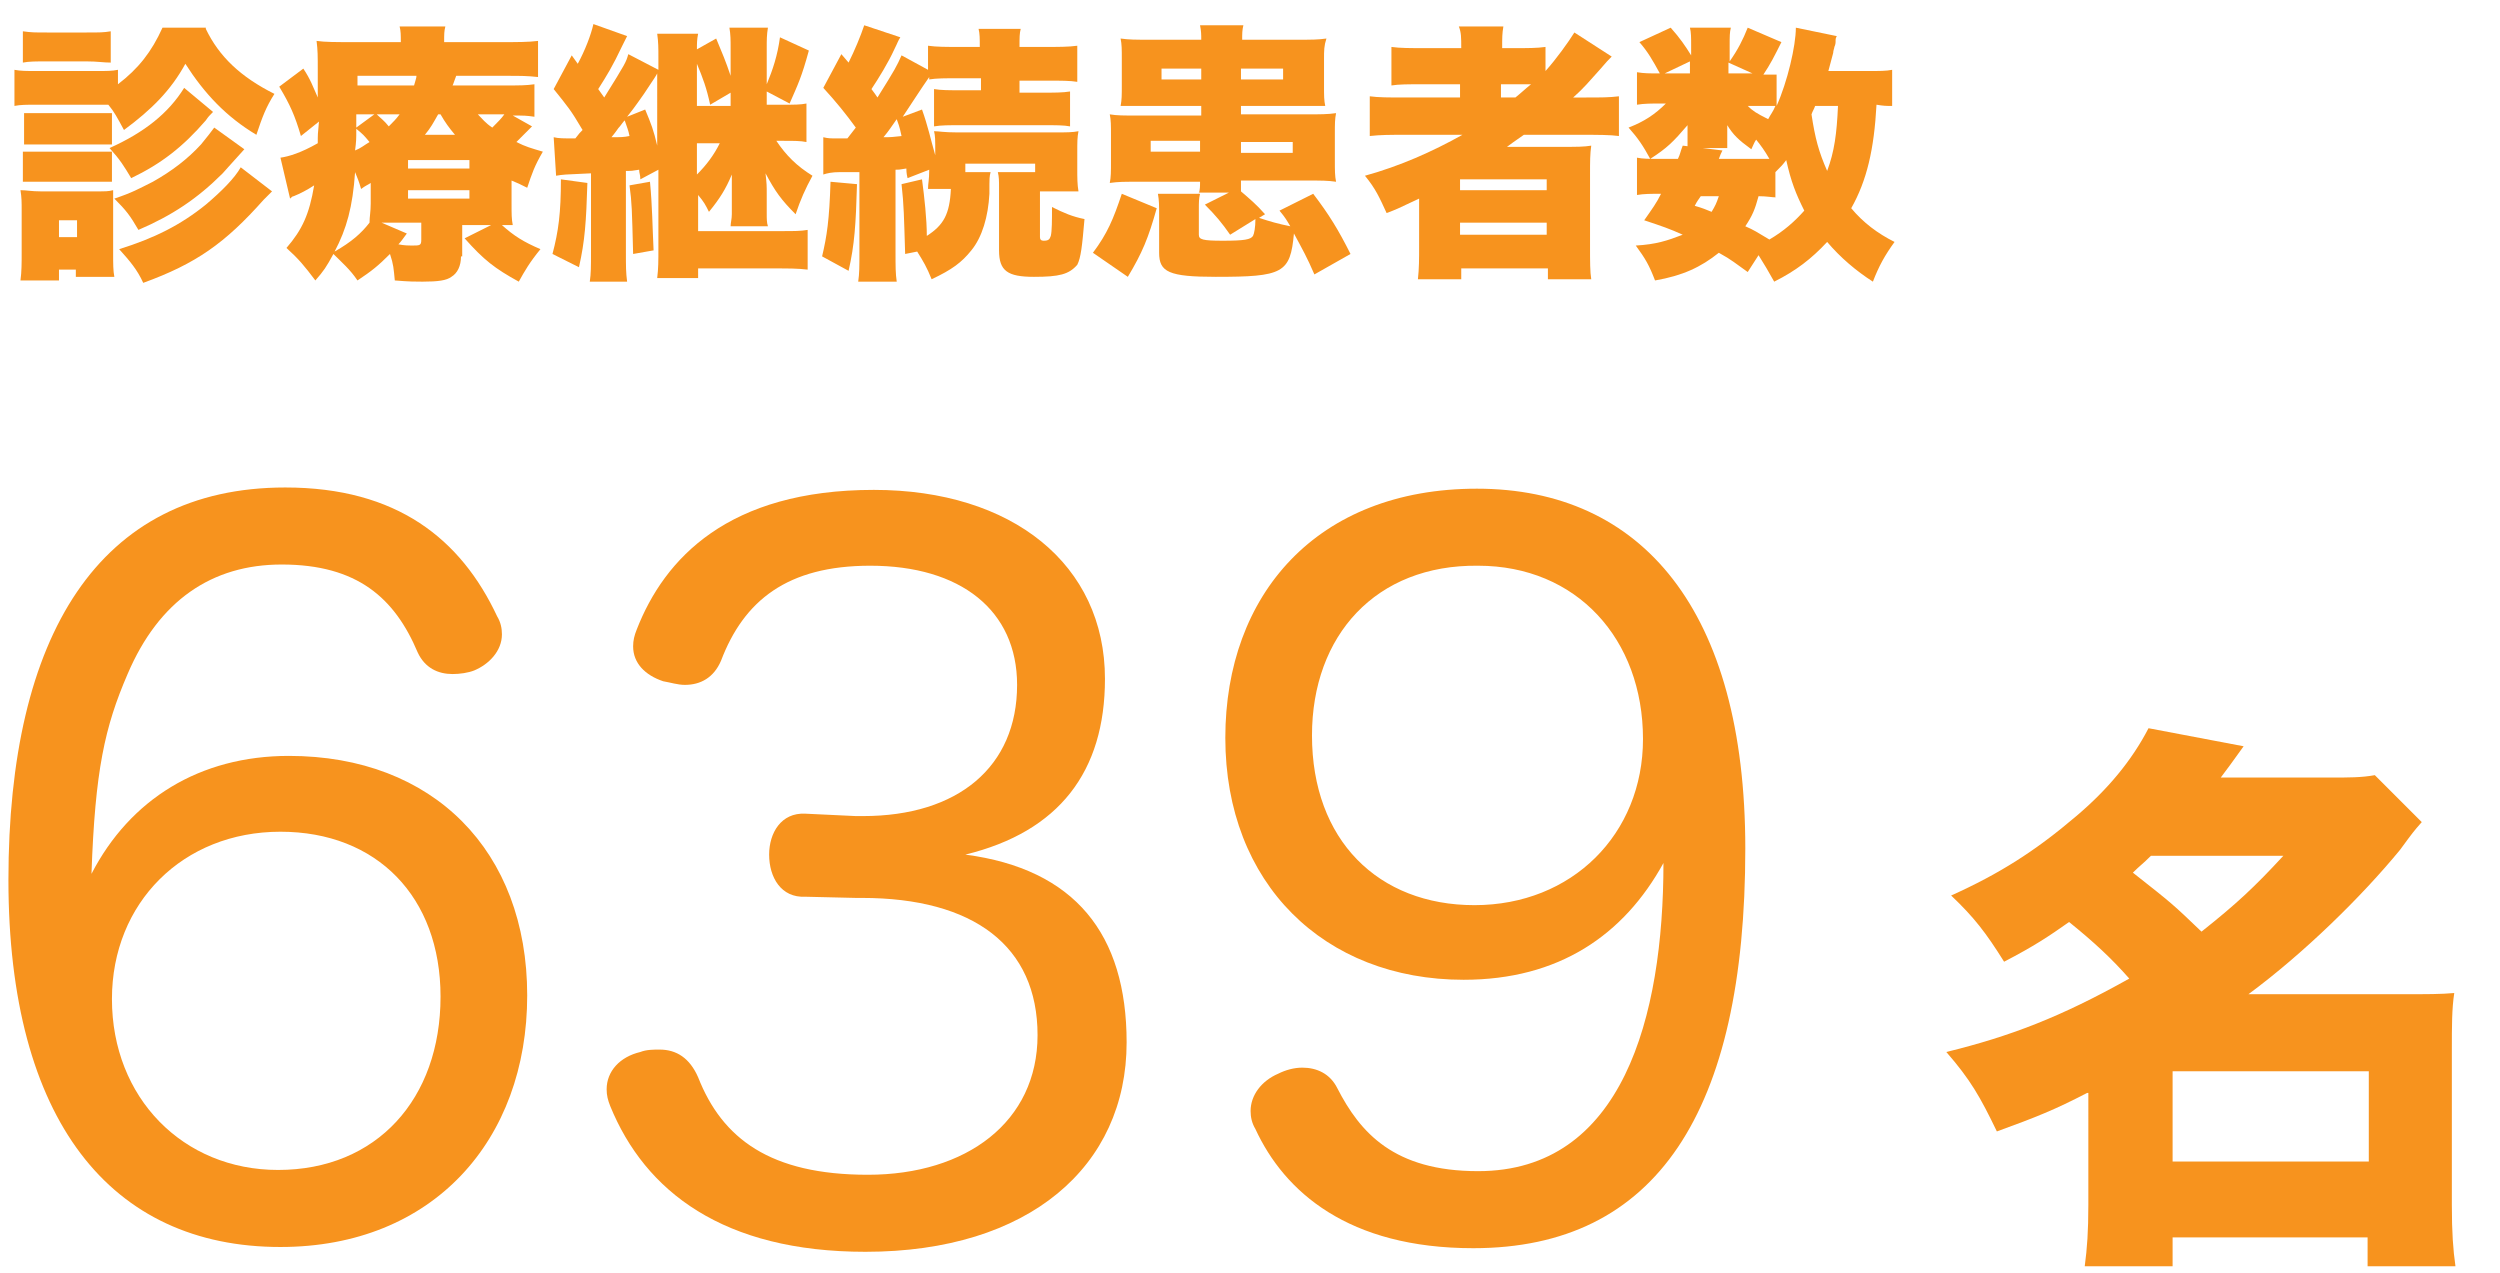
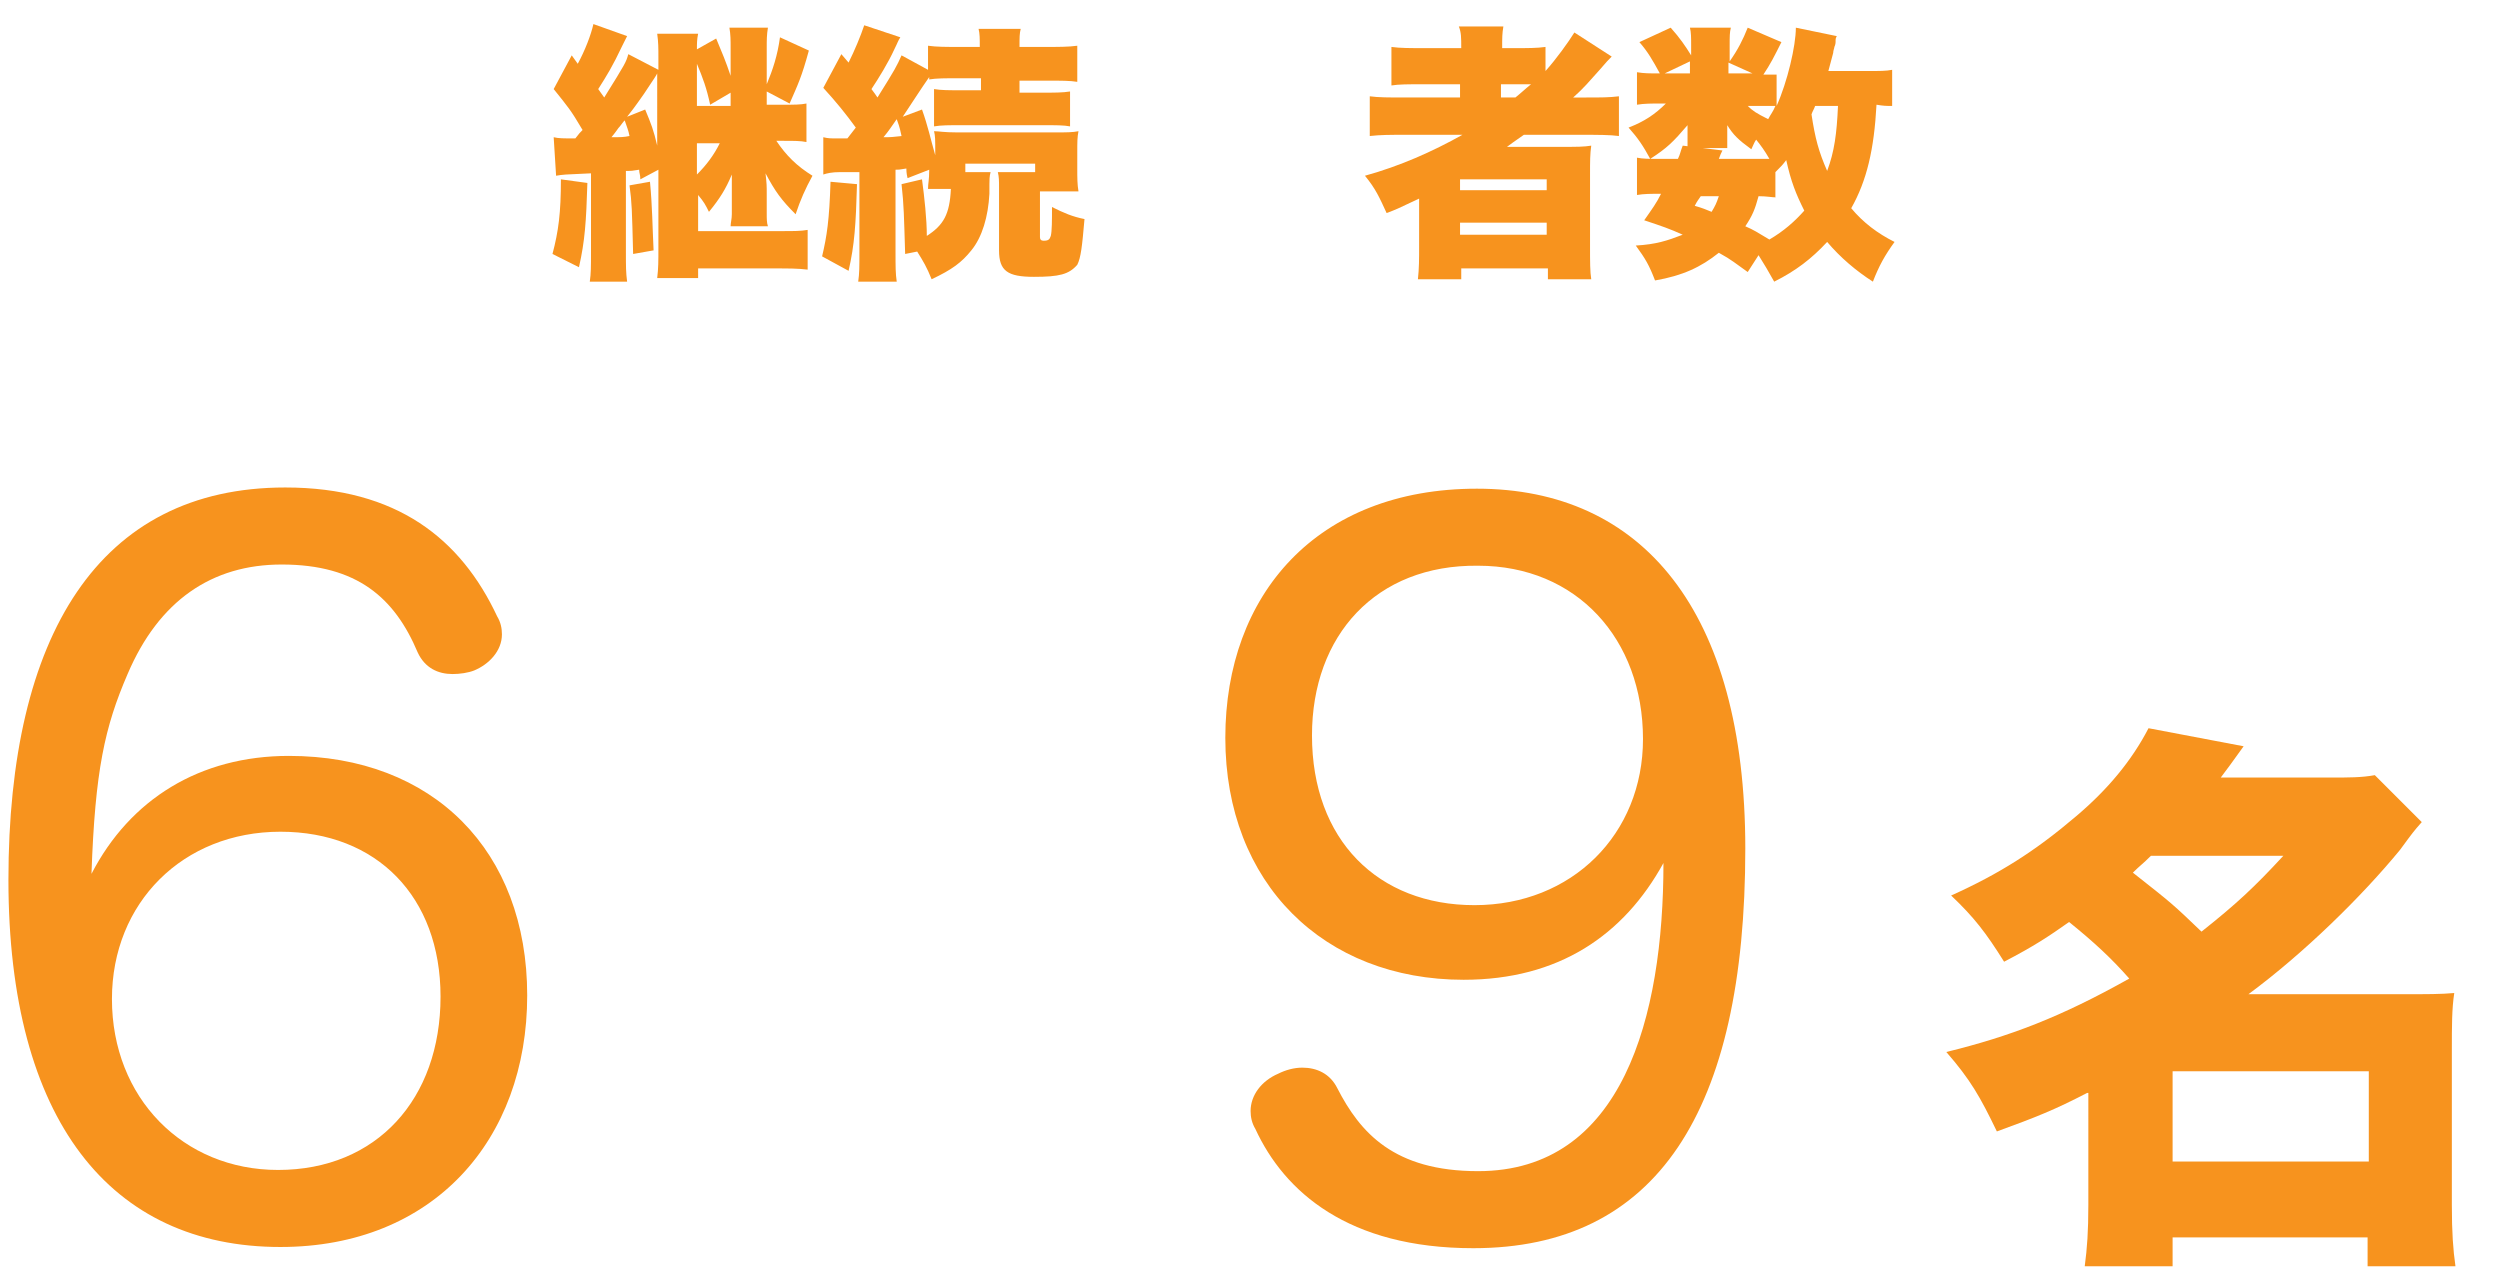
<svg xmlns="http://www.w3.org/2000/svg" version="1.1" id="レイヤー_1" x="0px" y="0px" viewBox="0 0 207.7 105.8" style="enable-background:new 0 0 207.7 105.8;" xml:space="preserve">
  <style type="text/css">
	.st0{fill:#F7931E;}
</style>
  <g>
-     <path class="st0" d="M17.1,2.4c1.1,2.3,2.9,4,5.7,5.4c-0.7,1.1-1,1.9-1.5,3.4c-2.5-1.5-4.3-3.4-5.9-5.9c-1.2,2.2-2.8,3.8-5.1,5.5   C9.7,9.7,9.5,9.3,9,8.7c-0.5,0-0.6,0-1,0H3c-0.8,0-1.3,0-1.8,0.1V5.8c0.5,0.1,1,0.1,1.8,0.1H8c0.9,0,1.3,0,1.8-0.1V7   c1.7-1.3,2.8-2.7,3.7-4.7H17.1z M1.7,23.3c0.1-0.7,0.1-1.5,0.1-2.2v-3.6c0-0.7,0-1.1-0.1-1.7c0.5,0,0.9,0.1,1.7,0.1H8   c0.8,0,1,0,1.4-0.1c0,0.4,0,0.7,0,1.5v3.8c0,0.8,0,1.4,0.1,1.9H6.3v-0.6H4.9v0.9H1.7z M1.9,2.6c0.7,0.1,1,0.1,2,0.1h3.3   c1.1,0,1.4,0,2-0.1v2.6c-0.6,0-1.1-0.1-2-0.1H3.9c-0.9,0-1.5,0-2,0.1V2.6z M2,9.4c0.4,0,0.7,0,1.3,0H8c0.7,0,0.9,0,1.3,0V12   c-0.4,0-0.6,0-1.3,0H3.3c-0.7,0-0.9,0-1.3,0V9.4z M2,12.6c0.4,0,0.7,0,1.3,0H8c0.7,0,0.9,0,1.3,0v2.5c-0.4,0-0.6,0-1.3,0H3.2   c-0.7,0-0.8,0-1.3,0V12.6z M4.9,19.7h1.5v-1.4H4.9V19.7z M17.7,9.3c-0.3,0.3-0.4,0.4-0.6,0.7c-1.9,2.2-3.7,3.6-6.2,4.8   c-0.6-1-0.9-1.5-1.8-2.5C12,11,14,9.4,15.3,7.3L17.7,9.3z M20.3,12.4c-1.1,1.2-1.7,1.9-1.8,2c-2.1,2.1-4.2,3.5-7,4.7   c-0.7-1.2-1-1.6-2-2.6c1.5-0.5,2-0.8,3.2-1.4c1.6-0.9,2.9-1.9,4-3.1c0.5-0.6,0.8-1,1.1-1.4L20.3,12.4z M22.6,15.9   c-0.3,0.3-0.4,0.4-0.7,0.7c-3.2,3.6-5.6,5.3-10,6.9c-0.5-1.1-1.1-1.8-2-2.8c2.9-0.9,5.1-2,7.2-3.7c1.3-1.1,2.4-2.2,2.9-3.1   L22.6,15.9z" />
-     <path class="st0" d="M38.3,21.3c0,0.8-0.3,1.4-0.8,1.7c-0.4,0.3-1.1,0.4-2.4,0.4c-0.6,0-1.1,0-2.3-0.1c-0.1-1-0.1-1.3-0.4-2.2   c-1,1-1.5,1.4-2.7,2.2c-0.6-0.9-1.3-1.5-2-2.2c-0.6,1.1-0.8,1.4-1.5,2.2c-0.9-1.2-1.4-1.8-2.4-2.7c1.3-1.5,1.9-2.8,2.3-5.2   c-0.6,0.4-1.2,0.7-1.7,0.9c-0.1,0-0.2,0.1-0.3,0.2l-0.8-3.4c0.7-0.1,1.7-0.4,3.1-1.2c0-0.7,0-0.8,0.1-1.8l-1.5,1.2   c-0.5-1.7-0.9-2.6-1.8-4.1l2-1.5c0.6,0.9,0.8,1.5,1.2,2.4c0-0.3,0-0.4,0-0.6c0-0.9,0-1.4,0-1.6c0-1.3,0-1.7-0.1-2.5   c0.7,0.1,1.6,0.1,3,0.1h4c0-0.6,0-0.9-0.1-1.3h3.8c-0.1,0.4-0.1,0.6-0.1,1.3h4.8c1.3,0,2.2,0,3-0.1v3c-0.9-0.1-1.5-0.1-2.5-0.1   h-4.3c-0.2,0.5-0.2,0.6-0.3,0.8h4.4c1.2,0,1.7,0,2.4-0.1v2.7c-0.7-0.1-0.8-0.1-1.8-0.1l1.6,0.9c-0.6,0.6-0.9,0.9-1.3,1.3   c0.8,0.4,1.2,0.5,2.2,0.8c-0.7,1.2-0.9,1.8-1.3,3c-0.6-0.3-0.8-0.4-1.3-0.6v1.9c0,0.9,0,1.3,0.1,1.8c-0.4,0-0.5,0-0.9,0   c1,0.9,1.8,1.4,3.2,2c-0.9,1.1-1.3,1.8-1.8,2.7c-2-1.1-2.9-1.8-4.5-3.6l2.2-1.1h-2.4V21.3z M30.8,15.2c-0.3,0.2-0.4,0.2-0.8,0.5   c-0.2-0.7-0.3-0.9-0.5-1.4c-0.2,2.9-0.7,4.7-1.7,6.6c1.4-0.8,2.2-1.5,2.9-2.4c0-0.5,0.1-0.9,0.1-1.6V15.2z M29.6,10.7   c0,0.9,0,1-0.1,1.8c0.5-0.2,0.7-0.4,1.2-0.7C30.2,11.2,30.2,11.2,29.6,10.7z M29.6,9.5c0,0.7,0,0.7,0,1.1l1.5-1.1H29.6z M34.4,7.1   c0.1-0.4,0.2-0.6,0.2-0.8h-4.9v0.8H34.4z M31.3,9.5c0.3,0.3,0.6,0.5,1,1c0.4-0.4,0.6-0.6,0.9-1H31.3z M33.8,19.4   c-0.3,0.4-0.5,0.7-0.7,0.9c0.5,0.1,0.9,0.1,1.1,0.1c0.7,0,0.8,0,0.8-0.5v-1.4h-2.4c-0.3,0-0.3,0-0.9,0L33.8,19.4z M33.9,14h5.1   v-0.7h-5.1V14z M33.9,16.5h5.1v-0.7h-5.1V16.5z M37.8,11.2c-0.5-0.6-0.8-1-1.2-1.7h-0.2c-0.4,0.7-0.6,1.1-1.1,1.7H37.8z M39.7,9.5   c0.4,0.4,0.6,0.7,1.2,1.1c0.4-0.4,0.8-0.8,1-1.1H39.7z" />
    <path class="st0" d="M53.2,14.9c0-0.4-0.1-0.5-0.1-0.8c-0.6,0.1-0.6,0.1-1.1,0.1v6.7c0,1.3,0,1.7,0.1,2.5H49   c0.1-0.7,0.1-1.2,0.1-2.5v-6.5c-2.3,0.1-2.3,0.1-2.9,0.2L46,11.4c0.4,0.1,0.8,0.1,1.8,0.1c0.3-0.4,0.4-0.5,0.6-0.7   c-1-1.7-1.2-1.9-2.4-3.4l1.5-2.8l0.5,0.7c0.6-1.1,1.1-2.4,1.3-3.3L52.1,3c-0.1,0.2-0.2,0.4-0.4,0.8c-0.8,1.7-1.3,2.5-2,3.6   c0.2,0.3,0.3,0.4,0.5,0.7c1.8-2.9,1.8-2.9,2-3.6l2.5,1.3v-1c0-0.8,0-1.3-0.1-2H58c-0.1,0.5-0.1,0.8-0.1,1.3l1.6-0.9   c0.5,1.2,0.8,1.9,1.2,3.1V4c0-0.7,0-1.1-0.1-1.7h3.2c-0.1,0.6-0.1,1-0.1,1.7v3c0.5-1.2,0.9-2.4,1.1-3.9l2.4,1.1   c-0.6,2.2-0.9,2.8-1.6,4.4l-1.9-1v1.1h1.4c0.9,0,1.4,0,1.9-0.1v3.2c-0.5-0.1-1-0.1-1.9-0.1h-0.6c0.8,1.2,1.7,2.1,3,2.9   c-0.6,1.1-1,2-1.4,3.2c-1.2-1.2-1.7-1.9-2.5-3.4c0.1,0.9,0.1,1,0.1,1.7v1.6c0,0.5,0,0.8,0.1,1.1h-3.1c0-0.3,0.1-0.6,0.1-1v-1.5   c0-0.7,0-1.1,0-1.8c-0.5,1.2-1,2-1.9,3.1c-0.3-0.6-0.4-0.8-0.9-1.4v3h7c1,0,1.5,0,2.1-0.1v3.3c-0.8-0.1-1.6-0.1-2.7-0.1h-6.4v0.8   h-3.4c0.1-0.8,0.1-1.4,0.1-2.6v-6.4L53.2,14.9z M48.8,15.2c-0.1,3.2-0.2,4.8-0.7,7l-2.2-1.1c0.5-1.9,0.7-3.4,0.7-6.2L48.8,15.2z    M51.5,10.5c-0.2,0.2-0.2,0.3-0.7,0.9c0.8,0,1,0,1.5-0.1c-0.1-0.5-0.2-0.7-0.4-1.3C51.8,10.1,51.8,10.1,51.5,10.5z M54.6,6.1   c-0.1,0.2-0.1,0.2-1.1,1.7c-0.3,0.4-0.6,0.9-1.4,1.9l1.5-0.6c0.5,1.2,0.7,1.7,1,3V6.1z M54,15.1c0.2,2.1,0.2,3.7,0.3,5.7l-1.7,0.3   c-0.1-3.8-0.1-4.2-0.3-5.7L54,15.1z M60.7,8.8V7.7l-1.7,1c-0.3-1.4-0.6-2.2-1.1-3.4v3.5H60.7z M57.9,14.5c0.8-0.8,1.4-1.6,1.9-2.6   h-1.9V14.5z" />
    <path class="st0" d="M71.2,15.3c-0.1,3.4-0.2,5-0.7,7.2l-2.2-1.2c0.4-1.7,0.6-3,0.7-6.2L71.2,15.3z M68.4,11.4   c0.4,0.1,0.6,0.1,1.2,0.1c0.1,0,0.3,0,0.8,0c0.3-0.4,0.4-0.5,0.7-0.9c-0.8-1.1-1.6-2.1-2.7-3.3l1.5-2.8l0.6,0.7   c0.5-1,1-2.2,1.3-3.1l3,1c-0.2,0.3-0.2,0.4-0.5,1c-0.5,1.1-1.3,2.4-1.9,3.3c0.3,0.4,0.3,0.4,0.5,0.7c1.5-2.4,1.6-2.6,2-3.5l2.2,1.2   v-2c0.7,0.1,1.5,0.1,2.7,0.1h1.6c0-0.7,0-1.1-0.1-1.5h3.5c-0.1,0.4-0.1,0.7-0.1,1.5h2.1c1.1,0,2,0,2.7-0.1v3   c-0.6-0.1-1.3-0.1-2.6-0.1h-2.2v1h1.8c1.1,0,1.8,0,2.4-0.1v2.9c-0.5-0.1-1.2-0.1-2.3-0.1h-6.6c-1.2,0-1.8,0-2.4,0.1V7.4   c0.6,0.1,1.2,0.1,2.4,0.1h1.5v-1h-1.7c-1.3,0-2,0-2.6,0.1V6.4c-0.7,1-1.4,2.1-2.2,3.3l1.6-0.6c0.5,1.4,0.7,2.4,1.1,3.8v-0.3   c0-1,0-1.3-0.1-1.7c0.4,0,0.8,0.1,1.9,0.1h8.2c0.9,0,1.4,0,1.9-0.1c-0.1,0.5-0.1,0.9-0.1,1.7V14c0,0.8,0,1.3,0.1,1.9h-3.2v3.8   c0,0.2,0.1,0.3,0.3,0.3c0.4,0,0.5-0.1,0.6-0.4c0.1-0.4,0.1-1.3,0.1-2.4c1,0.5,1.7,0.8,2.7,1c-0.2,2.3-0.3,3.2-0.6,3.8   C88.8,22.8,88,23,85.9,23c-2.2,0-2.9-0.5-2.9-2.2v-5.2c0-0.6,0-0.9-0.1-1.3h3.1v-0.7h-5.8v0.7l2.1,0c-0.1,0.4-0.1,0.4-0.1,1.8   c-0.1,1.9-0.6,3.6-1.5,4.7c-0.8,1-1.6,1.6-3.3,2.4c-0.4-1-0.7-1.5-1.2-2.3l-1,0.2c-0.1-3.2-0.1-4-0.3-5.8l1.7-0.4   c0.2,1.5,0.4,3.3,0.4,4.7c1.4-0.9,1.9-1.8,2-3.9h-1.9c0-0.5,0.1-0.7,0.1-1.6l-1.8,0.7c-0.1-0.4-0.1-0.7-0.1-0.8   c-0.6,0.1-0.6,0.1-0.9,0.1v6.8c0,1.3,0,1.8,0.1,2.5h-3.2c0.1-0.7,0.1-1.2,0.1-2.5v-6.6c-0.3,0-0.6,0-0.8,0c-0.4,0-0.7,0-0.8,0   c-0.7,0-1.1,0.1-1.4,0.2L68.4,11.4z M73.4,11.4c0.6,0,0.6,0,1.5-0.1c-0.1-0.4-0.1-0.6-0.4-1.4C74,10.6,73.9,10.8,73.4,11.4z" />
-     <path class="st0" d="M90.8,21c1.2-1.6,1.7-2.8,2.4-4.9l2.9,1.2c-0.7,2.5-1.2,3.7-2.4,5.7L90.8,21z M99.6,16.1   c0.1-0.4,0.1-0.6,0.1-1h-5.4c-0.9,0-1.4,0-2.1,0.1c0.1-0.5,0.1-0.9,0.1-1.8v-2.2c0-0.8,0-1.2-0.1-1.7c0.6,0.1,1.1,0.1,2.4,0.1h5.2   V8.8h-4.6c-1.1,0-1.3,0-2.1,0c0.1-0.5,0.1-0.9,0.1-1.7V4.9c0-0.8,0-1.2-0.1-1.7c0.7,0.1,1.2,0.1,2.4,0.1h4.3c0-0.4,0-0.7-0.1-1.2   h3.6c-0.1,0.4-0.1,0.7-0.1,1.2h4.6c1.2,0,1.7,0,2.4-0.1C110,3.8,110,4.2,110,4.9v2.2c0,0.9,0,1.2,0.1,1.7c-0.6,0-1,0-2.1,0h-4.9   v0.7h5.5c1.1,0,1.7,0,2.4-0.1c-0.1,0.5-0.1,0.9-0.1,1.7v2.2c0,0.9,0,1.3,0.1,1.8c-0.7-0.1-1.2-0.1-2.3-0.1h-5.6c0,0.4,0,0.5,0,0.9   c0.7,0.6,1.3,1.1,2,1.9l-0.5,0.3c0.9,0.3,1.6,0.5,2.6,0.7c-0.3-0.5-0.4-0.7-0.9-1.3l2.8-1.4c1.3,1.7,2.1,3,3.1,5l-3,1.7   c-0.6-1.4-1-2.1-1.7-3.4c-0.3,3.3-0.9,3.6-6.5,3.6c-3.9,0-4.7-0.4-4.7-2v-3.1c0-0.9,0-1.2-0.1-1.8h3.5c-0.1,0.4-0.1,0.7-0.1,1.3   v2.1c0,0.4,0.3,0.5,2,0.5c1.8,0,2.3-0.1,2.5-0.4c0.1-0.2,0.2-0.7,0.2-1.4l-2.1,1.3c-0.7-1-1.2-1.6-2.1-2.5l2-1H99.6z M95.6,11.7   v0.9h4.1v-0.9H95.6z M96.5,5.7v0.9h3.3V5.7H96.5z M103.1,6.6h3.5V5.7h-3.5V6.6z M103.1,12.7h4.3v-0.9h-4.3V12.7z" />
    <path class="st0" d="M116.7,11.2c-1.2,0-2,0-2.9,0.1V8c0.7,0.1,1.6,0.1,2.9,0.1h4.6V7h-3.1c-1.2,0-2,0-2.6,0.1V3.9   c0.7,0.1,1.6,0.1,2.8,0.1h3c0-0.9,0-1.3-0.2-1.8h3.7c-0.1,0.6-0.1,0.9-0.1,1.8h1c1.1,0,1.9,0,2.6-0.1v2c0.9-1,1.9-2.4,2.4-3.2   l3.1,2c-0.3,0.3-0.4,0.4-1,1.1c-0.9,1-1.3,1.5-2.2,2.3h1.1c1.2,0,1.9,0,2.7-0.1v3.3c-0.7-0.1-1.8-0.1-3-0.1h-4.9   c-0.4,0.3-0.6,0.4-1.4,1c0.6,0,0.6,0,1.4,0h3.3c1.1,0,1.7,0,2.3-0.1c-0.1,0.7-0.1,1.3-0.1,2.4v6c0,1.2,0,2.1,0.1,2.7h-3.6v-0.9   h-7.2v0.9h-3.6c0.1-0.9,0.1-1.7,0.1-2.7V17c0-0.2,0-0.2,0-0.5c-1.9,0.9-1.9,0.9-2.7,1.2c-0.6-1.3-0.9-2-1.8-3.1   c2.9-0.8,5.6-2,8.1-3.4H116.7z M121.3,15.8h7.2v-0.9h-7.2V15.8z M121.3,19.5h7.2v-1h-7.2V19.5z M125.9,8.1c0.5-0.4,0.8-0.7,1.3-1.1   c-0.4,0-0.6,0-1.1,0h-1.4v1.1H125.9z" />
    <path class="st0" d="M157.1,8.8c-0.4,0-0.6,0-1.2-0.1c-0.2,3.7-0.8,6.3-2.1,8.6c1,1.2,2.2,2.1,3.6,2.8c-0.8,1.1-1.3,2-1.8,3.3   c-1.4-0.9-2.7-2-3.8-3.3c-1.3,1.4-2.6,2.4-4.4,3.3c-0.5-0.9-0.8-1.4-1.3-2.2l-0.9,1.4c-1-0.7-1.3-1-2.4-1.6c-1.5,1.2-3,1.9-5.3,2.3   c-0.5-1.3-0.8-1.8-1.6-2.9c1.7-0.1,2.6-0.4,3.9-0.9c-1.1-0.5-1.7-0.7-3.2-1.2c0.7-1,1-1.4,1.4-2.2c-0.9,0-1.4,0-2,0.1v-3.1   c0.5,0.1,1,0.1,1.9,0.1h1.5c0.2-0.4,0.2-0.6,0.4-1.1l3.3,0.4c-0.1,0.2-0.2,0.4-0.3,0.7h3c0.5,0,0.8,0,1.2,0   c-0.4-0.7-0.7-1.1-1.1-1.6c-0.2,0.3-0.2,0.4-0.4,0.8c-1.1-0.8-1.5-1.2-2-2c0,0.3,0,0.7,0,0.8v0.4c0,0.2,0,0.5,0,0.7h-3.3   c0-0.1,0-0.1,0-0.2c0,0,0,0,0-0.4v-0.4c0-0.2,0-0.5,0-0.9c-1.2,1.4-1.7,1.9-3.1,2.8c-0.6-1.1-1-1.7-1.8-2.6c1.3-0.5,2.2-1.1,3.1-2   H138c-0.8,0-1.4,0-2,0.1V6c0.6,0.1,1,0.1,1.9,0.1c-0.6-1.1-1-1.8-1.7-2.6l2.6-1.2c0.8,0.9,1.2,1.5,1.7,2.3V3.8c0-0.7,0-1.1-0.1-1.5   h3.4c-0.1,0.4-0.1,0.7-0.1,1.5v1.3c0.7-1,1.1-1.8,1.5-2.8l2.8,1.2c-0.6,1.2-0.9,1.8-1.5,2.7c0.7,0,0.9,0,1.1,0v2.6   c0.9-2,1.6-5,1.6-6.5l3.4,0.7c-0.1,0.2-0.1,0.2-0.1,0.5c0,0,0,0.2-0.1,0.4c0,0.1-0.1,0.3-0.1,0.5c-0.2,0.7-0.2,0.8-0.4,1.5h3.2   c1.1,0,1.6,0,2.1-0.1V8.8z M140.4,5.1l-2.1,1h2.1V5.1z M141.3,16.3c-0.2,0.3-0.3,0.4-0.5,0.8c0.7,0.2,0.9,0.3,1.4,0.5   c0.3-0.5,0.4-0.7,0.6-1.3H141.3z M145.6,6.1l-2-0.9v0.9H145.6z M147.6,16.4c-0.4,0-0.8-0.1-1.5-0.1c-0.3,1.1-0.5,1.6-1.1,2.5   c0.7,0.3,1,0.5,2,1.1c1.2-0.7,2.1-1.5,2.9-2.4c-0.7-1.4-1.1-2.4-1.5-4.2c-0.3,0.4-0.4,0.5-0.9,1V16.4z M145.2,8.8   c0.4,0.4,0.7,0.6,1.7,1.1c0.2-0.4,0.4-0.6,0.6-1.1c-0.3,0-0.6,0-1.3,0H145.2z M150.8,8.8c-0.1,0.3-0.2,0.4-0.3,0.7   c0.3,2,0.6,3.1,1.3,4.7c0.6-1.6,0.8-3.1,0.9-5.4H150.8z" />
  </g>
  <g>
    <path class="st0" d="M24,62.8c12,0,19.8,7.9,19.8,19.9c0,12-7.8,20.9-20.5,20.9c-14.1,0-22.6-10.5-22.6-30.5   c0-20.3,7.5-32.6,23-32.6c9.3,0,14.6,4.3,17.6,10.7c0.3,0.5,0.4,1,0.4,1.5c0,1.4-1.1,2.5-2.3,3c-0.5,0.2-1.2,0.3-1.8,0.3   c-1.2,0-2.3-0.5-2.9-1.8c-1.9-4.5-5-7.3-11.3-7.3c-5.8,0-10.2,3-12.8,9.1c-1.9,4.4-2.7,8-3,16.6C10.8,66.4,16.6,62.8,24,62.8z    M9.3,83c0,8.2,5.9,14.2,13.8,14.2c8.2,0,13.5-5.9,13.5-14.4c0-8.3-5.3-13.7-13.3-13.7C15.2,69.1,9.3,75,9.3,83z" />
-     <path class="st0" d="M66.9,74.5c-2,0.1-3-1.6-3-3.5c0-1.8,1-3.5,3-3.4l4.2,0.2c0.2,0,0.4,0,0.6,0c7.9,0,12.8-4.1,12.8-10.9   c0-6.2-4.7-9.9-12.2-9.9c-6.9,0-10.5,2.9-12.4,7.9c-0.6,1.4-1.7,2-3,2c-0.6,0-1.2-0.2-1.8-0.3c-1.5-0.5-2.5-1.5-2.5-2.9   c0-0.5,0.1-0.9,0.3-1.4c2.3-5.9,7.6-11.6,19.7-11.6c11.5,0,19.2,6.2,19.2,15.7c0,7.7-3.8,12.7-11.6,14.6   c9.1,1.2,13.4,6.6,13.4,15.6c0,10.3-8.1,17.4-21.7,17.4c-11.8,0-18.3-5-21.2-12.1c-0.2-0.5-0.3-0.9-0.3-1.4c0-1.5,1.1-2.7,2.8-3.1   c0.5-0.2,1.1-0.2,1.6-0.2c1.4,0,2.5,0.7,3.2,2.3c2,5.1,6,8.1,14.1,8.1c8.2,0,14.1-4.4,14.1-11.6c0-7.4-5.3-11.4-14.6-11.4   c-0.2,0-0.3,0-0.5,0L66.9,74.5z" />
    <path class="st0" d="M121.6,81.4c-11.6,0-19.8-8-19.8-20.1c0-11.9,7.6-20.7,20.9-20.7c13.7,0,22.3,10.1,22.3,29.9   c0,21.9-7.4,33.2-22.6,33.2c-10.4,0-15.7-4.7-18.1-9.9c-0.3-0.5-0.4-1-0.4-1.5c0-1.3,0.9-2.5,2.3-3.1c0.6-0.3,1.3-0.5,2-0.5   c1.2,0,2.3,0.5,2.9,1.7c1.9,3.7,4.7,6.9,11.7,6.9c12,0,15.4-12.8,15.4-25.6C134.9,77.7,129.5,81.4,121.6,81.4z M109,61.1   c0,8.7,5.5,14.1,13.5,14.1c8.1,0,14-5.9,14-13.8c0-8.3-5.5-14.4-13.7-14.4C114.3,46.9,109,52.8,109,61.1z" />
  </g>
  <g>
    <path class="st0" d="M173.4,90.8c-2.7,1.4-4.2,2-7.5,3.2c-1.4-2.9-2.2-4.3-4.2-6.6c5.3-1.3,9.5-2.9,15.2-6.1c-1.5-1.7-2.9-3-5-4.7   c-1.7,1.2-2.9,2-5.4,3.3c-1.5-2.4-2.5-3.7-4.4-5.5c4-1.8,7-3.7,10.4-6.6c2.6-2.2,4.6-4.6,6-7.3l7.9,1.5c-1,1.4-1.3,1.8-1.9,2.6h9   c1.7,0,2.7,0,3.8-0.2l3.9,3.9c-0.7,0.8-0.7,0.8-1.8,2.3c-3.2,3.9-8,8.6-12.6,12h12.7c2.2,0,3.3,0,4.4-0.1c-0.2,1.3-0.2,2.7-0.2,4.8   v12.8c0,2.3,0.1,3.7,0.3,5.1h-7.3v-2.4h-16.2v2.4h-7.3c0.2-1.5,0.3-2.9,0.3-5.1V90.8z M178.7,71.1c-0.7,0.7-0.9,0.8-1.5,1.4   c3.3,2.6,3.3,2.6,5.7,4.9c2.9-2.3,4.4-3.7,6.8-6.3H178.7z M180.5,96.5h16.3V89h-16.3V96.5z" />
  </g>
</svg>